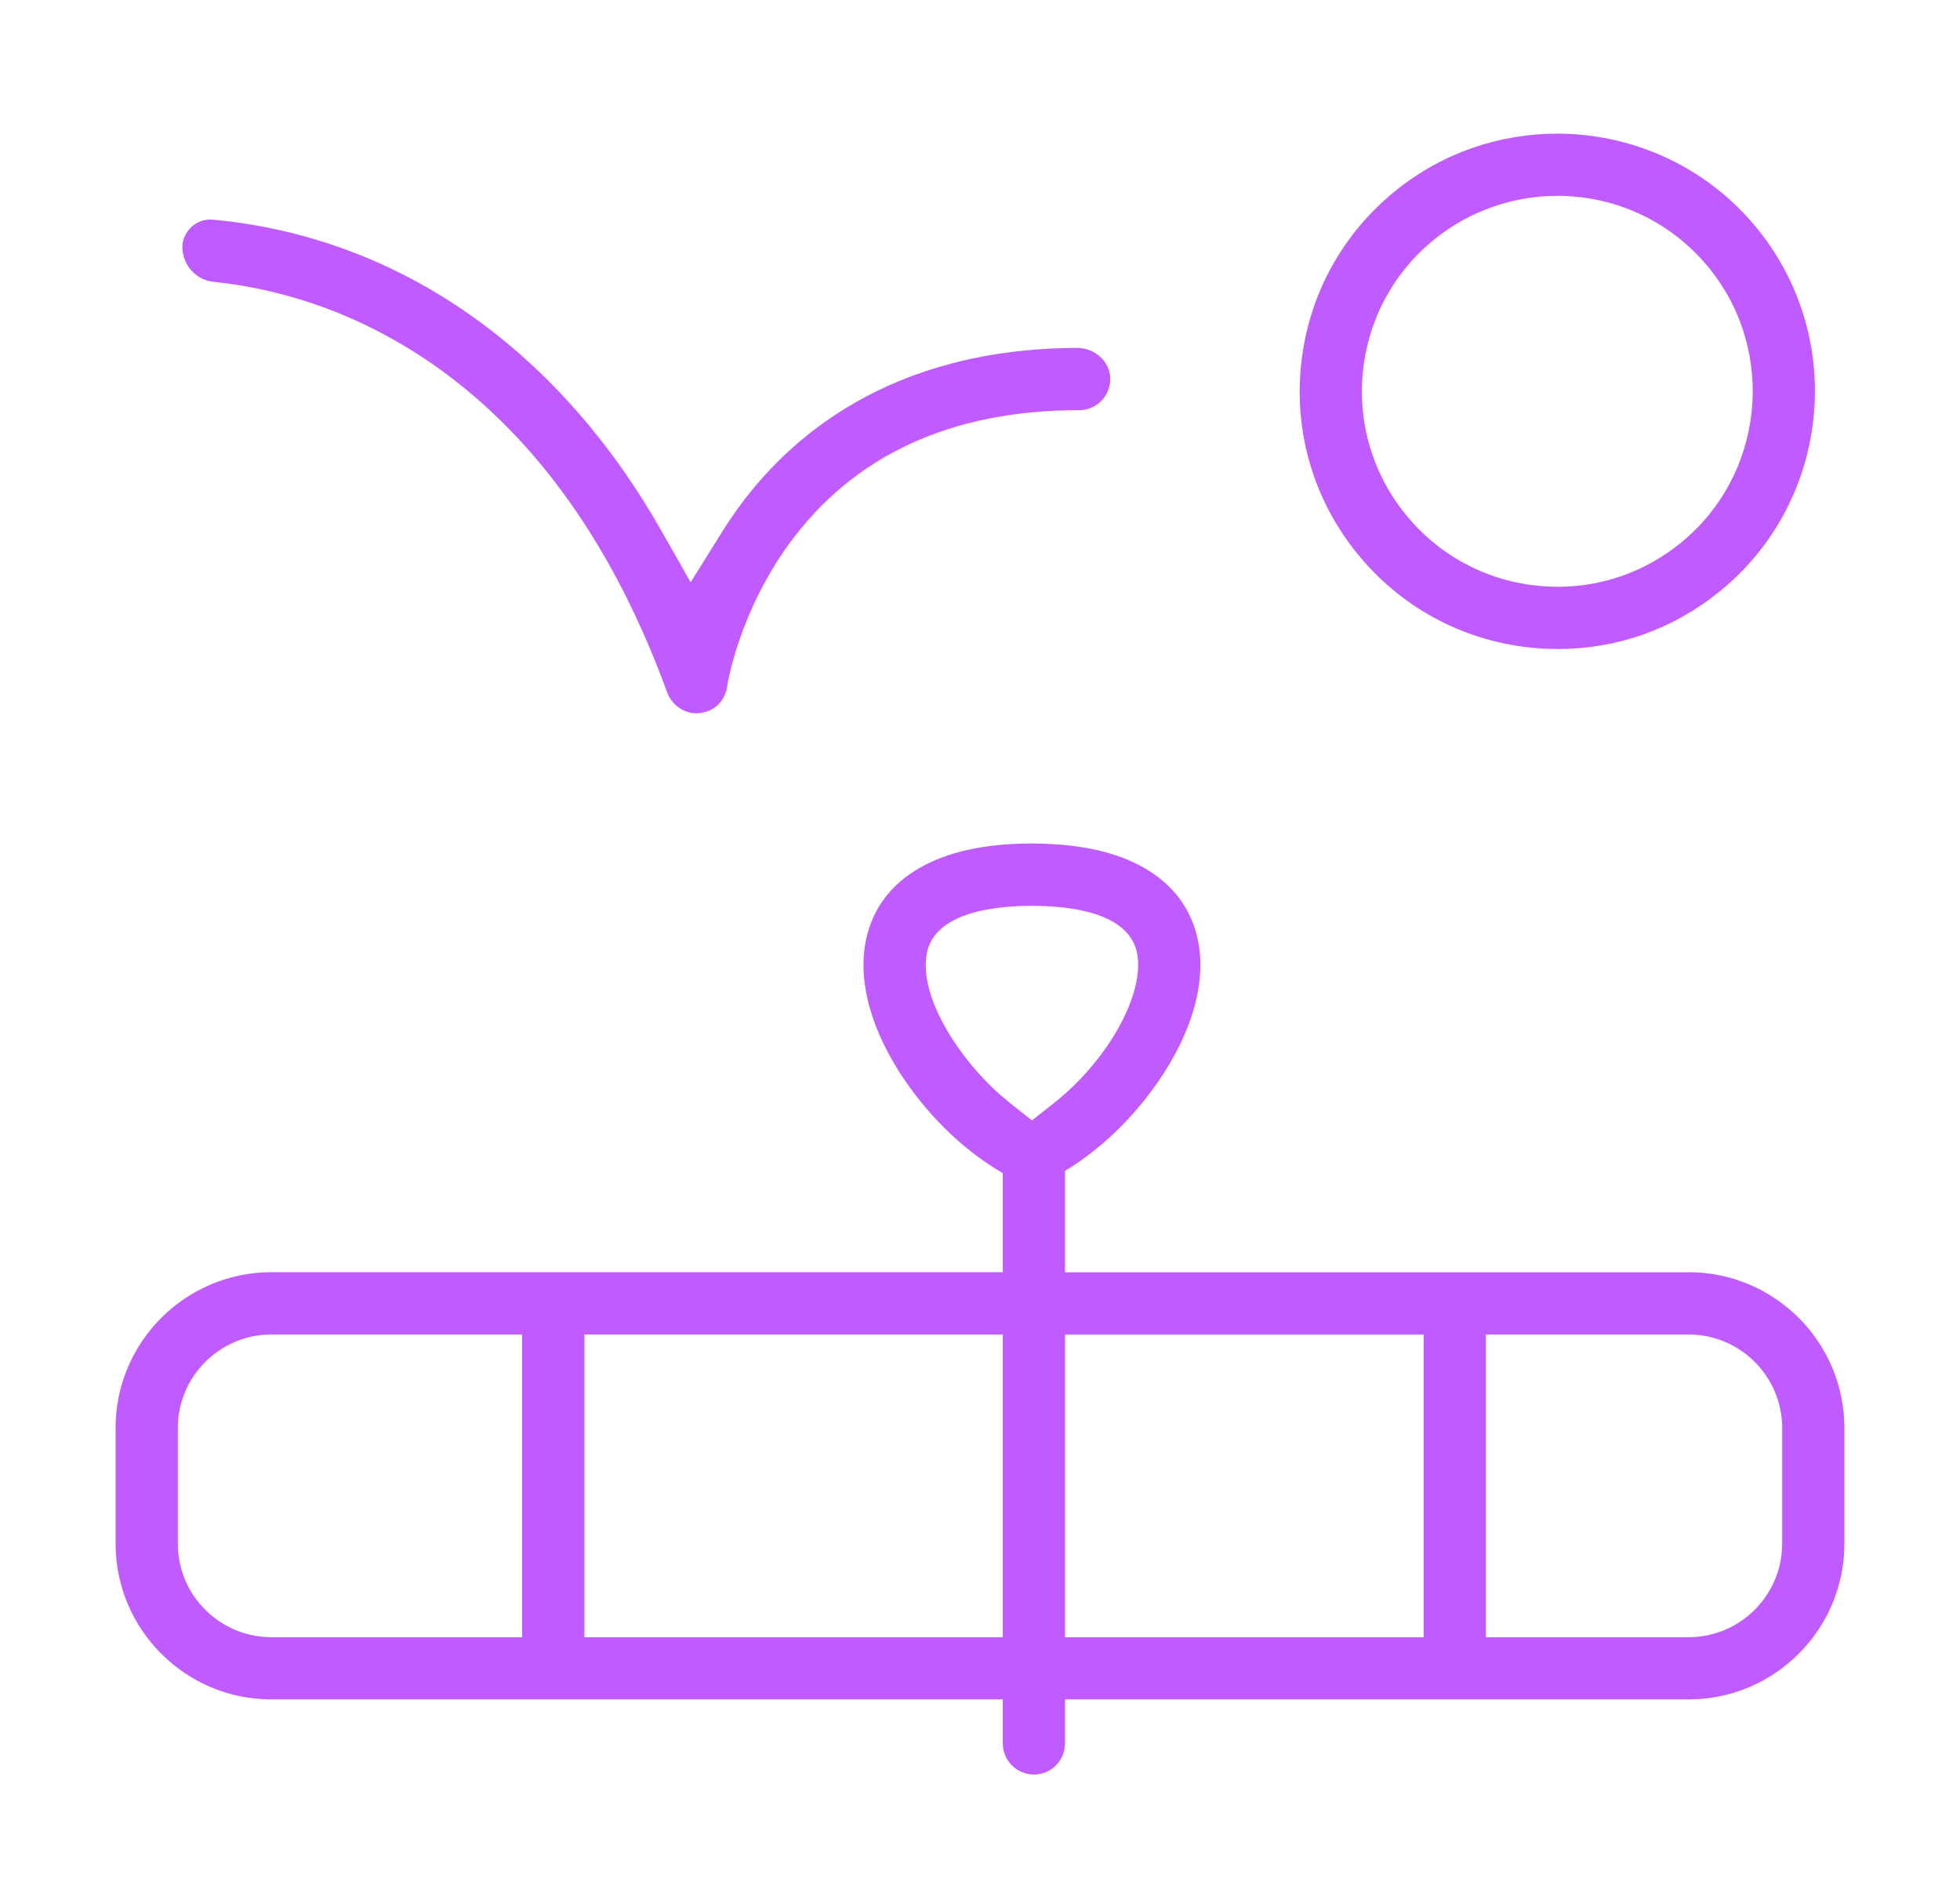
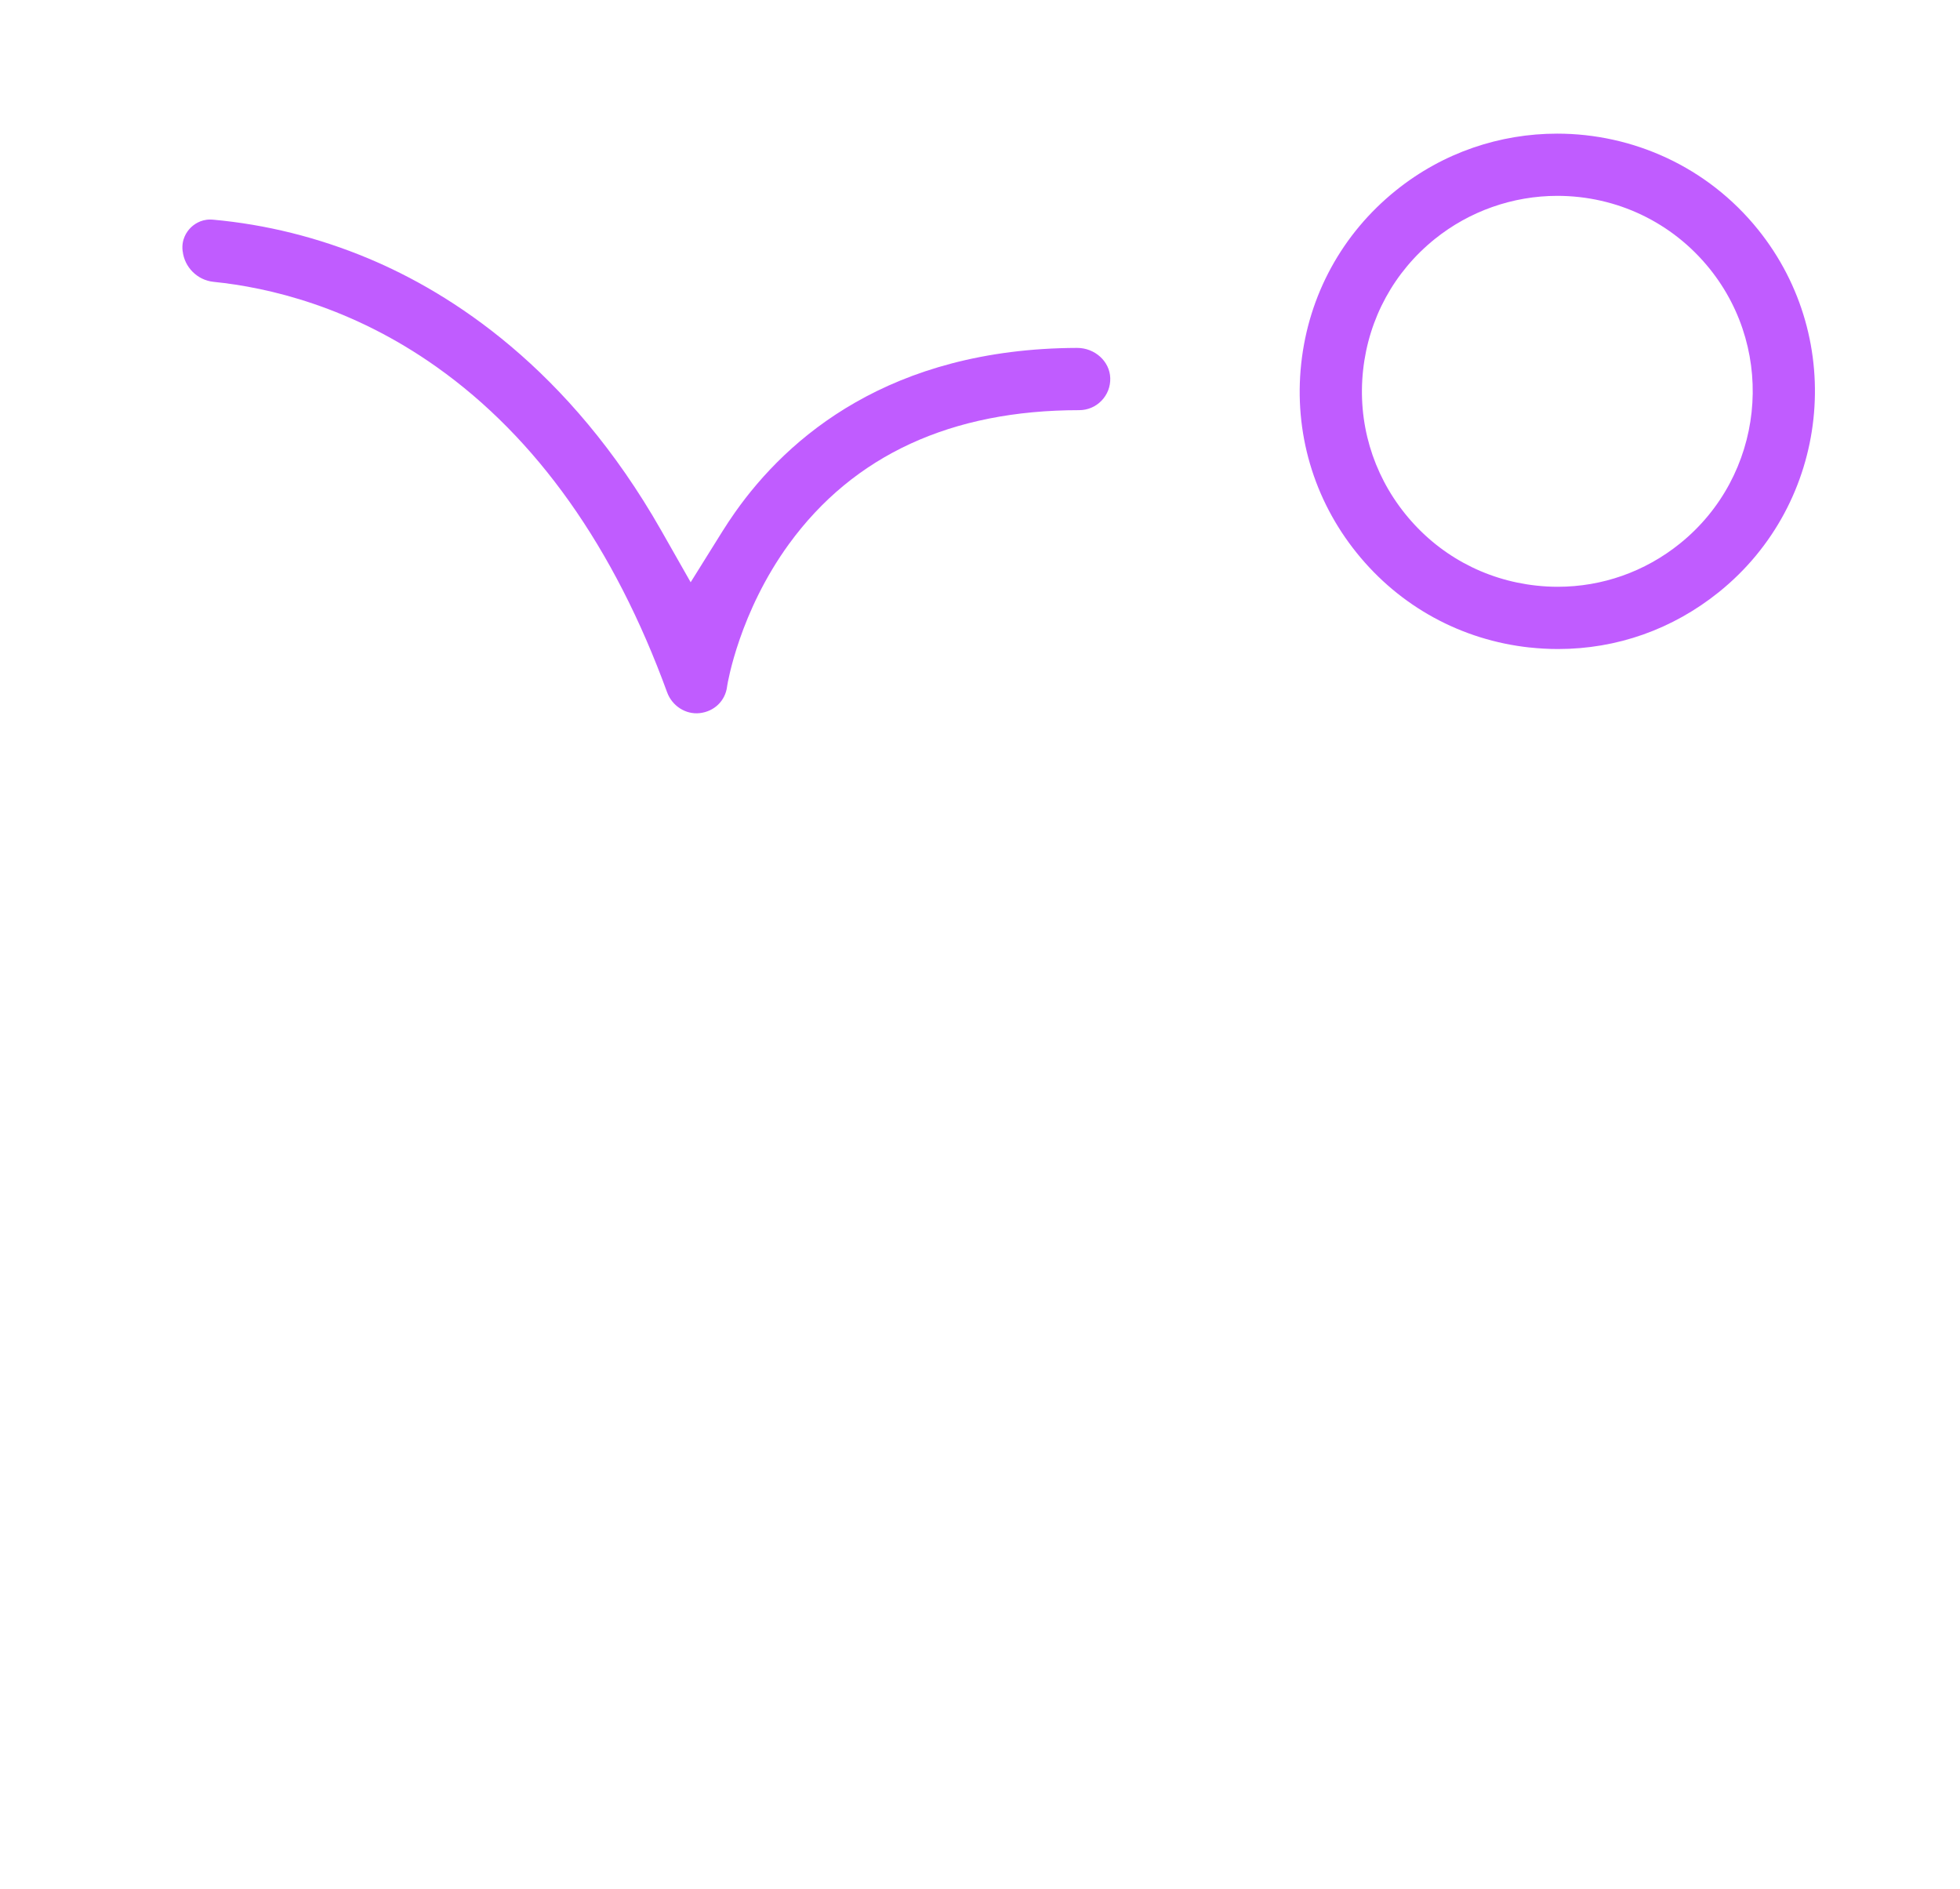
<svg xmlns="http://www.w3.org/2000/svg" id="Calque_2" data-name="Calque 2" viewBox="0 0 468.53 451.41">
  <defs>
    <style> .cls-1 { fill: #c05cff; } </style>
  </defs>
-   <path class="cls-1" d="M365.67,154.75c2.24.24,4.51.37,6.75.37,14.11,0,27.42-4.71,38.49-13.62,26.46-21.3,30.65-60.15,9.36-86.61-12.15-15.1-30.02-22.95-48.04-22.95-13.56,0-27.2,4.44-38.56,13.59-12.82,10.32-20.85,25.01-22.62,41.37-1.77,16.36,2.94,32.43,13.26,45.24,10.32,12.82,25.01,20.85,41.37,22.62ZM325.84,88.49c1.34-12.41,7.43-23.55,17.15-31.37,8.26-6.65,18.65-10.31,29.26-10.31,14.25,0,27.52,6.35,36.43,17.41,16.15,20.06,12.97,49.53-7.1,65.69-8.38,6.75-18.6,10.33-29.2,10.33-1.7,0-3.4-.09-5.11-.28-12.41-1.34-23.55-7.43-31.37-17.15-7.83-9.72-11.4-21.91-10.06-34.31Z" />
-   <path class="cls-1" d="M403.67,304.08h-149.08v-24.24c8.37-5.03,16.26-12.59,22.33-21.42,8.22-11.95,11.55-24.02,9.38-33.98-1.6-7.35-5.92-13.08-12.84-17.04-6.61-3.78-15.16-5.68-26.14-5.8-.12,0-.24,0-.34-.01h-.35s-.24,0-.24,0c-.1,0-.2,0-.3,0-11.03.12-19.58,2.02-26.19,5.8-6.92,3.96-11.24,9.69-12.84,17.04-2.17,9.96,1.16,22.03,9.38,33.98,6.3,9.16,14.55,16.94,23.27,21.97v23.68H64.86c-20.53,0-37.23,16.7-37.23,37.23v27.64c0,20.53,16.7,37.23,37.23,37.23h174.85v10.52c0,4.1,3.34,7.44,7.44,7.44s7.44-3.34,7.44-7.44v-10.52h149.08c20.53,0,37.23-16.7,37.23-37.23v-27.64c0-20.53-16.7-37.23-37.23-37.23ZM221.6,227.61c1.56-7.19,10.22-11.03,25.03-11.13h.11c14.81.09,23.46,3.94,25.03,11.13,1.25,5.73-1.41,14.1-7.1,22.39-3.54,5.15-7.94,9.87-12.72,13.63l-5.27,4.15-5.26-4.17c-11.34-8.98-22.13-25.3-19.8-36ZM42.51,368.94v-27.64c0-12.32,10.03-22.35,22.35-22.35h59.95v72.34h-59.95c-12.32,0-22.35-10.03-22.35-22.35ZM139.7,391.29v-72.34h100.01v72.34h-100.01ZM254.59,318.96h85.73v72.34h-85.73v-72.34ZM426.02,368.94c0,12.32-10.03,22.35-22.35,22.35h-48.47v-72.34h48.47c12.32,0,22.35,10.03,22.35,22.35v27.64Z" />
+   <path class="cls-1" d="M365.67,154.75c2.24.24,4.51.37,6.75.37,14.11,0,27.42-4.71,38.49-13.62,26.46-21.3,30.65-60.15,9.36-86.61-12.15-15.1-30.02-22.95-48.04-22.95-13.56,0-27.2,4.44-38.56,13.59-12.82,10.32-20.85,25.01-22.62,41.37-1.77,16.36,2.94,32.43,13.26,45.24,10.32,12.82,25.01,20.85,41.37,22.62ZM325.84,88.49c1.34-12.41,7.43-23.55,17.15-31.37,8.26-6.65,18.65-10.31,29.26-10.31,14.25,0,27.52,6.35,36.43,17.41,16.15,20.06,12.97,49.53-7.1,65.69-8.38,6.75-18.6,10.33-29.2,10.33-1.7,0-3.4-.09-5.11-.28-12.41-1.34-23.55-7.43-31.37-17.15-7.83-9.72-11.4-21.91-10.06-34.31" />
  <path class="cls-1" d="M43.67,60.03c.43,3.86,3.53,6.94,7.38,7.33,13.1,1.33,32.97,5.93,53.3,20.33,23.93,16.95,42.48,43.11,55.12,77.77,1.19,3.26,4.44,5.35,7.78,4.98,3.47-.38,6.1-2.91,6.55-6.29l.03-.23c.11-.71,2.92-17.63,14.8-33.94,15.45-21.2,38.78-31.95,69.34-31.95,2.03,0,3.93-.8,5.34-2.26,1.41-1.46,2.16-3.38,2.09-5.42-.12-3.98-3.67-7.2-7.92-7.2h-.03c-44.78.16-69.17,21.46-81.74,39.3-1.05,1.49-2.08,3.04-3.06,4.61l-7.55,12.1-7.05-12.4c-22.04-38.74-50.23-56.73-69.99-64.99-11.95-5-24.45-8.12-37.15-9.27-.22-.02-.44-.03-.65-.03-2.4,0-3.99,1.24-4.76,2.03-.83.85-2.17,2.7-1.85,5.45v.06Z" />
</svg>